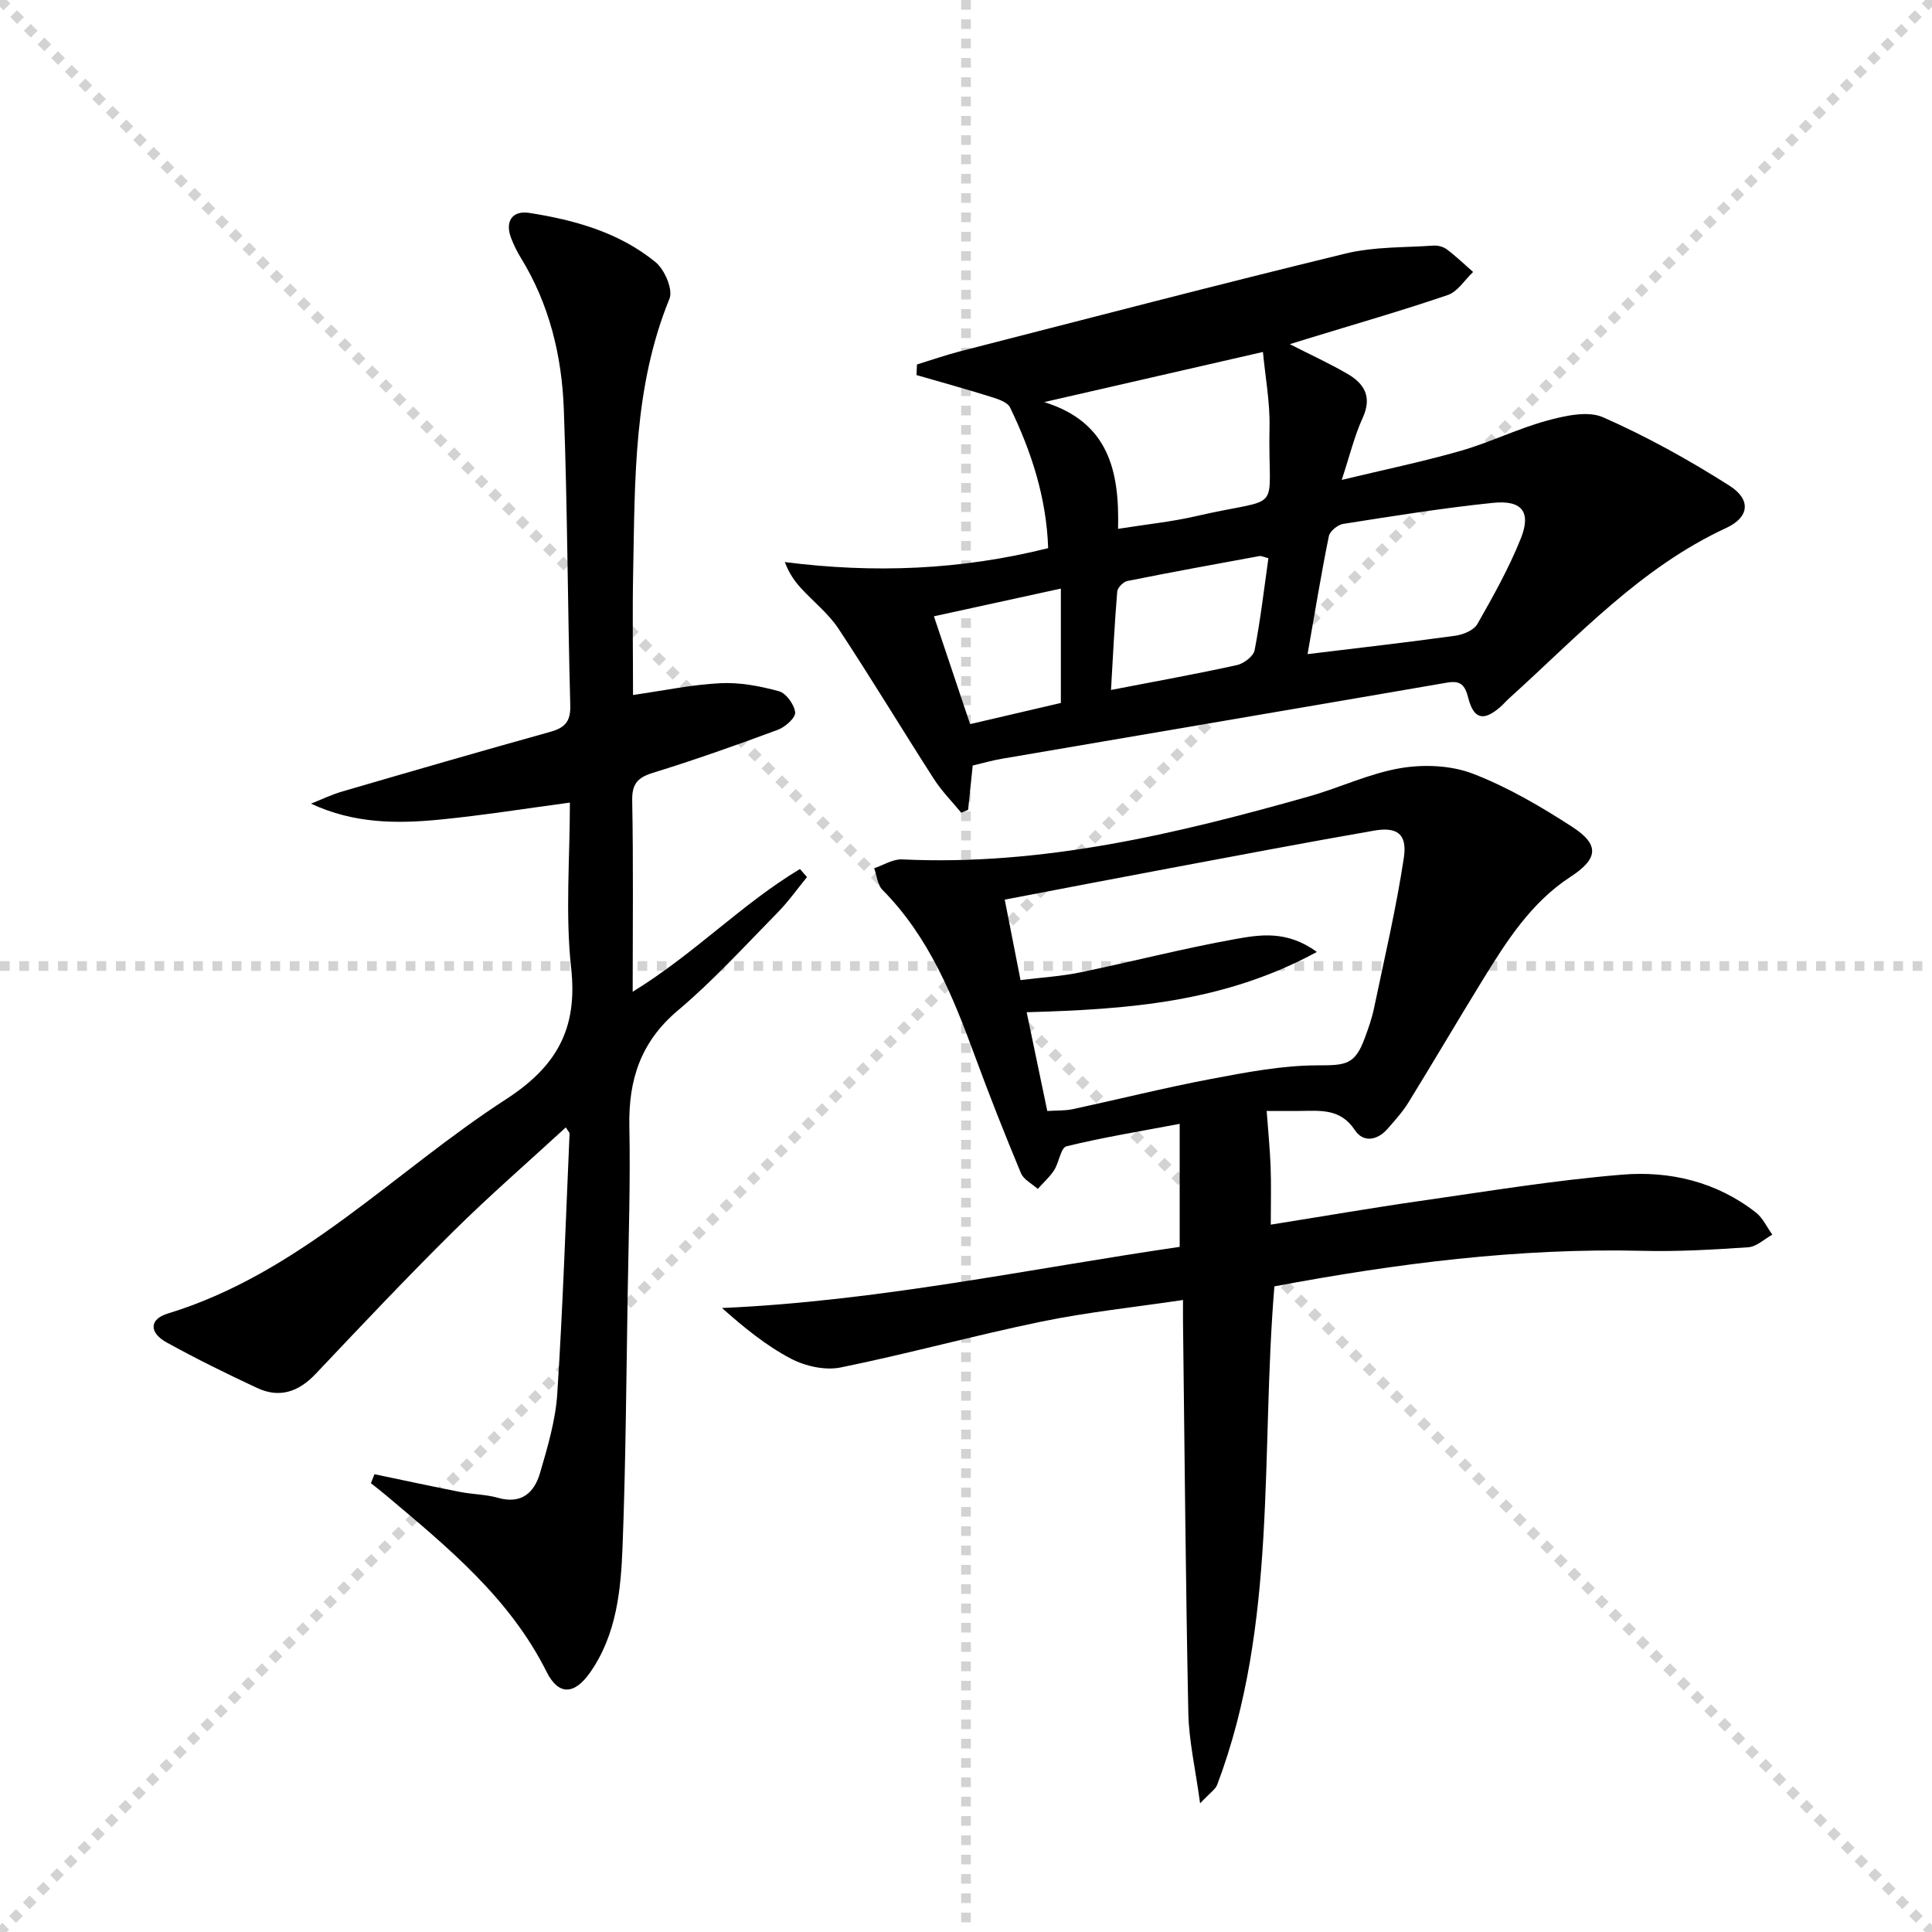
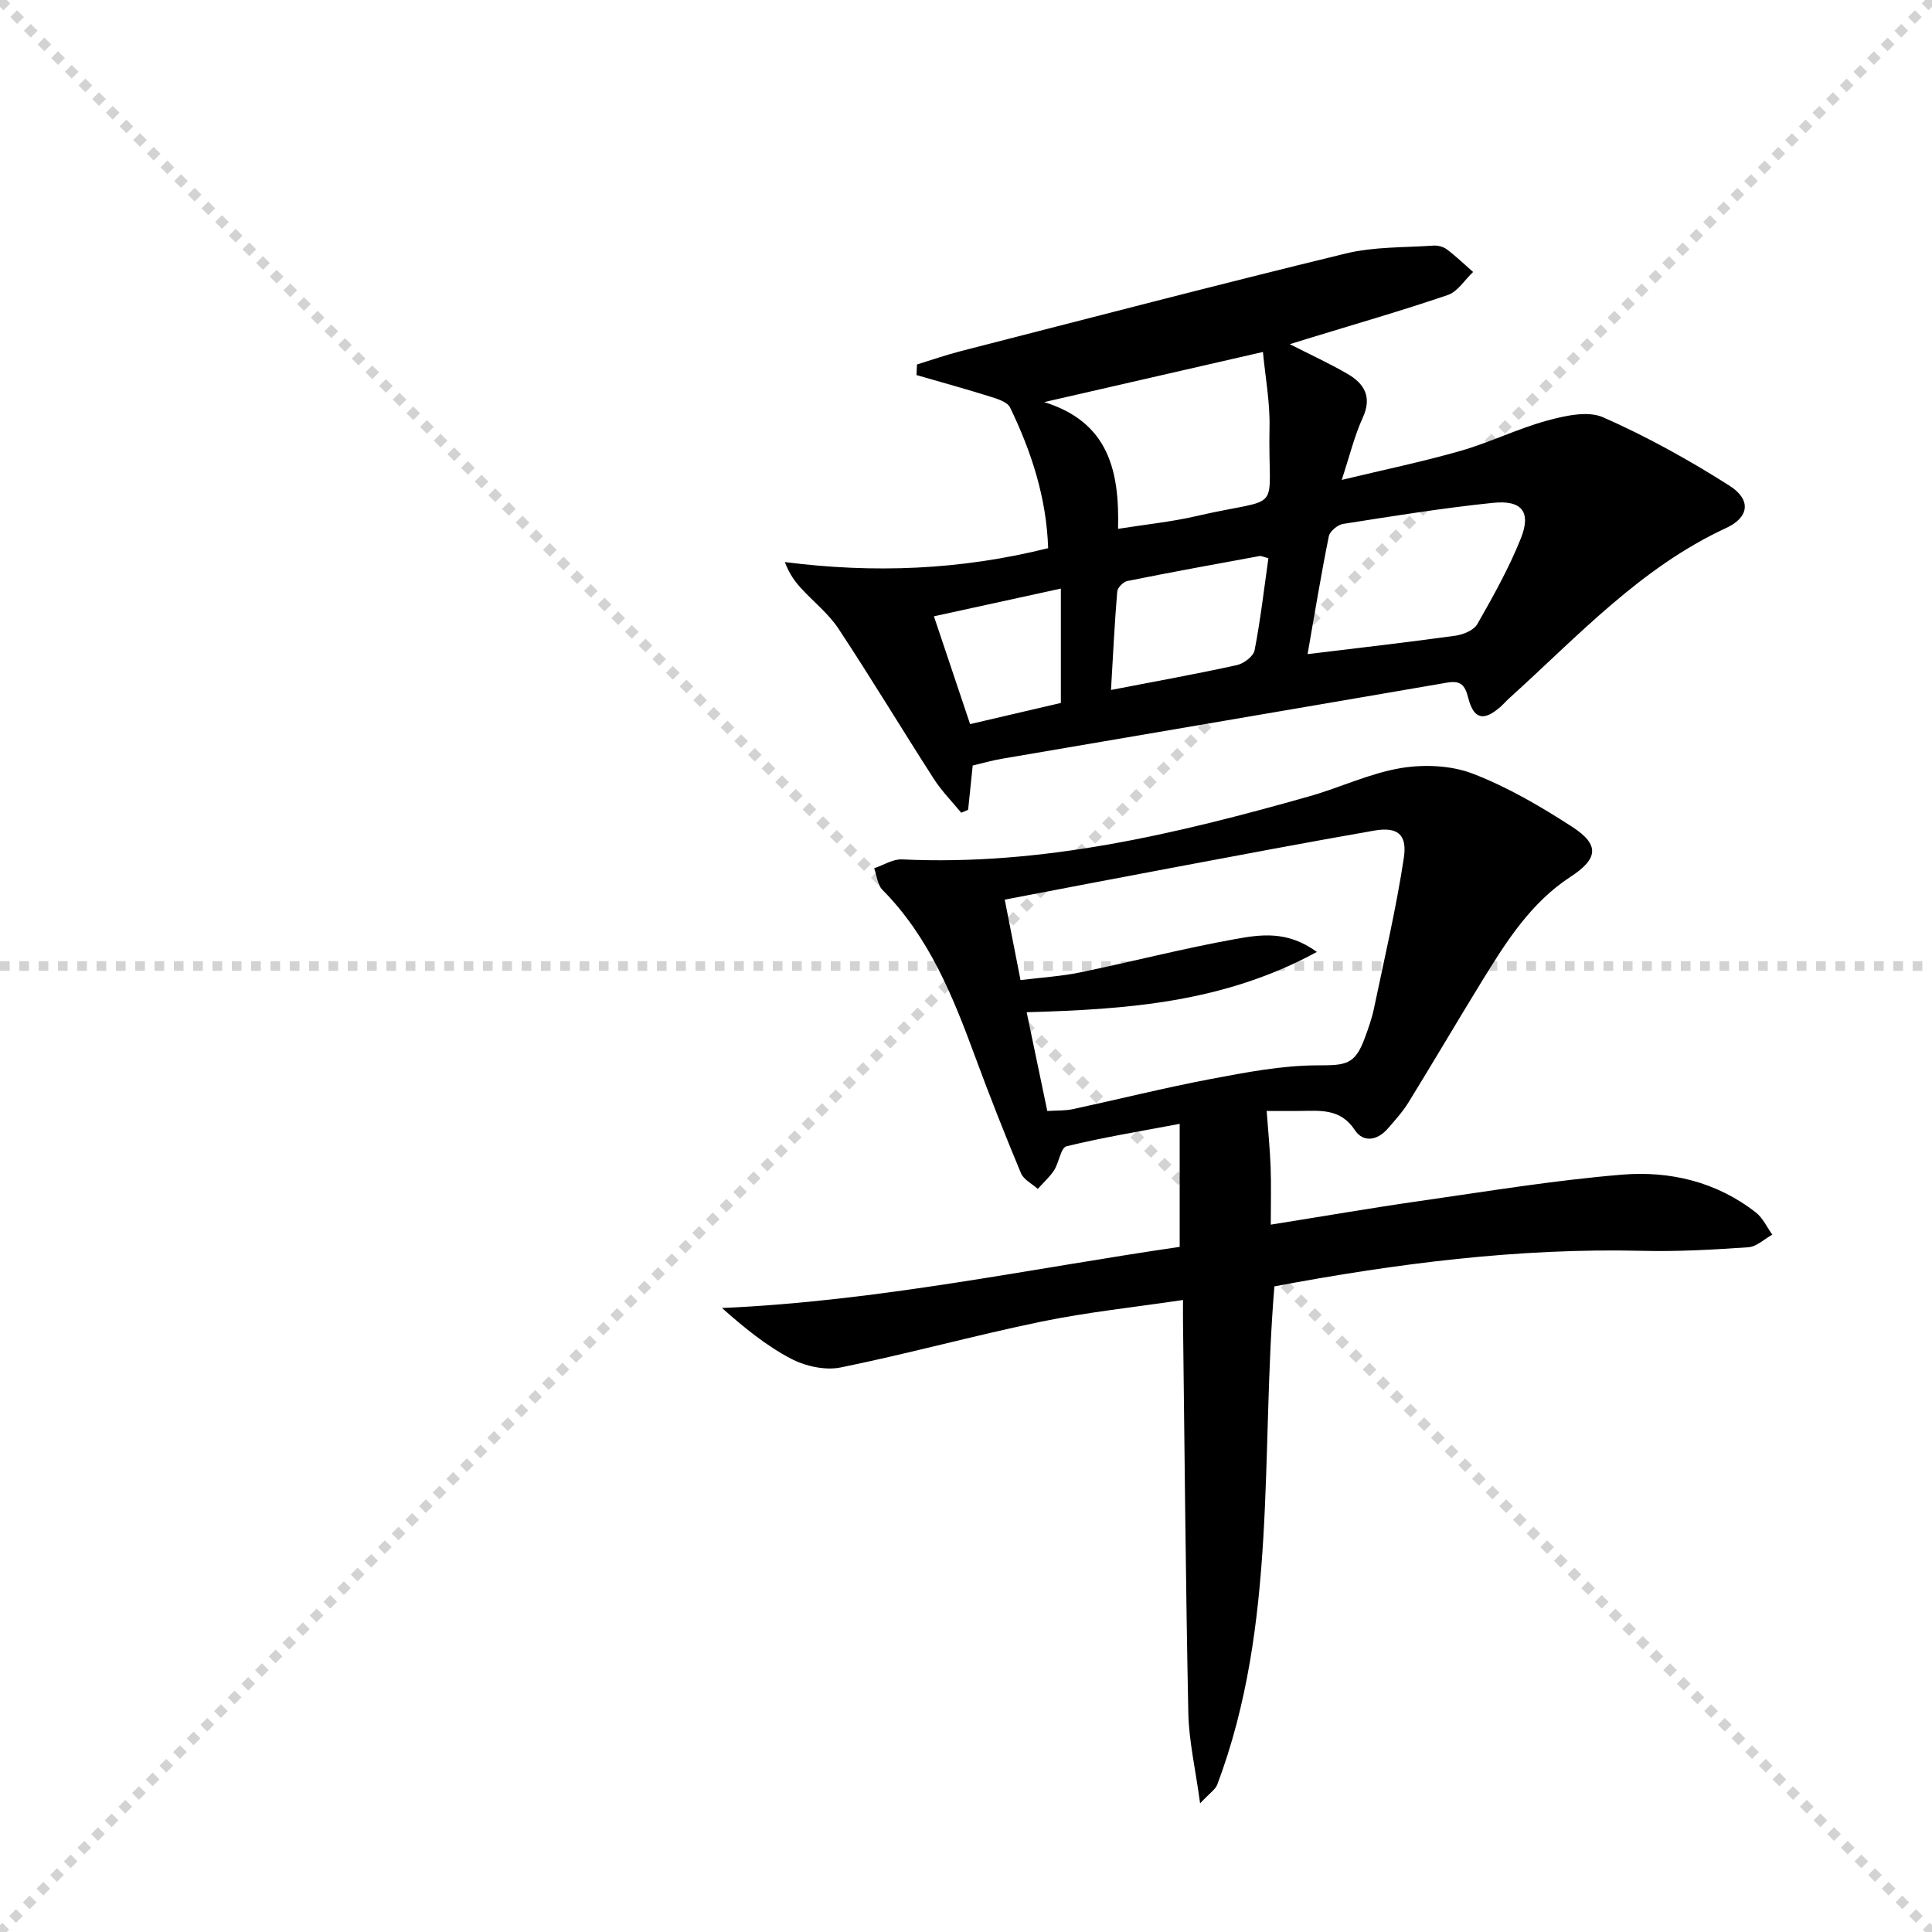
<svg xmlns="http://www.w3.org/2000/svg" enable-background="new 0 0 400 400" viewBox="0 0 400 400">
  <g stroke="lightgray" stroke-dasharray="1,1" stroke-width="1" transform="scale(2, 2)">
    <line x1="0" y1="0" x2="200" y2="200" />
    <line x1="200" y1="0" x2="0" y2="200" />
-     <line x1="100" y1="0" x2="100" y2="200" />
    <line x1="0" y1="100" x2="200" y2="100" />
  </g>
  <path d="m248.47 373.36c-.97-7.15-2.32-12.91-2.44-18.69-.55-26.96-.77-53.93-1.1-80.9-.02-1.31 0-2.62 0-4.62-10.07 1.5-19.76 2.51-29.24 4.46-13.94 2.87-27.7 6.68-41.65 9.51-3.21.65-7.3-.26-10.28-1.82-5.15-2.7-9.75-6.47-14.28-10.49 32.38-1.42 63.61-8.12 94.76-12.66 0-8.58 0-16.49 0-25.47-8.39 1.59-15.99 2.82-23.44 4.65-1.18.29-1.53 3.37-2.56 4.96-.92 1.42-2.24 2.58-3.38 3.86-1.19-1.07-2.92-1.92-3.48-3.25-3.32-7.96-6.49-15.99-9.47-24.08-4.62-12.55-9.56-24.85-19.23-34.61-1.02-1.03-1.15-2.95-1.69-4.45 1.92-.64 3.88-1.92 5.77-1.83 28.99 1.37 56.73-5.25 84.28-13.05 6.37-1.8 12.49-4.76 18.95-5.85 4.83-.81 10.45-.58 14.96 1.16 7.22 2.78 14.06 6.79 20.59 11.02 5.7 3.7 5.33 6.6-.39 10.33-8.22 5.36-13.29 13.41-18.27 21.5-5.14 8.35-10.1 16.82-15.25 25.17-1.21 1.97-2.8 3.72-4.32 5.47-2.13 2.45-5.06 2.94-6.8.3-2.97-4.52-7.15-4.01-11.41-3.97-2.14.02-4.28 0-6.85 0 .3 4.14.68 7.87.82 11.61.14 3.79.03 7.59.03 11.93 10.85-1.73 20.78-3.45 30.76-4.88 13.97-2 27.92-4.31 41.96-5.47 9.91-.82 19.58 1.47 27.71 7.83 1.45 1.13 2.29 3.04 3.41 4.59-1.65.91-3.25 2.49-4.96 2.61-7.28.5-14.6.92-21.9.74-25.71-.62-51 2.62-76.23 7.36-2.89 34.72.71 69.89-11.84 103.18-.36.96-1.47 1.65-3.54 3.85zm-35.91-163.79c1.47 7.03 2.84 13.6 4.27 20.45 2-.13 3.68-.04 5.27-.38 9.56-2.06 19.06-4.44 28.66-6.26 7.27-1.37 14.68-2.8 22.02-2.81 5.82-.01 7.73-.08 9.77-5.62.75-2.02 1.48-4.08 1.92-6.19 2.17-10.37 4.6-20.7 6.18-31.16.74-4.92-1.37-6.46-6.16-5.63-14.04 2.45-28.05 5.11-42.06 7.74-11.37 2.13-22.73 4.32-34.41 6.55 1.14 5.8 2.17 11.08 3.27 16.66 4.47-.56 8.45-.79 12.32-1.59 10.71-2.21 21.31-4.96 32.06-6.89 5.15-.92 10.76-1.89 16.97 2.65-19.29 10.5-39.25 11.89-60.08 12.48z" fill="#000001" />
-   <path d="m77.53 305.22c5.9 1.23 11.8 2.51 17.72 3.67 2.6.51 5.33.5 7.86 1.22 4.85 1.38 7.51-1.08 8.69-5.12 1.58-5.39 3.22-10.92 3.58-16.47 1.16-17.92 1.75-35.87 2.54-53.81.01-.25-.29-.51-.78-1.29-7.87 7.24-15.87 14.18-23.38 21.62-9.69 9.59-19.04 19.51-28.41 29.41-3.5 3.7-7.45 5.09-12.1 2.92-6.33-2.95-12.62-6.05-18.73-9.42-3.67-2.02-3.65-4.81.2-5.99 27.46-8.38 46.81-29.34 70-44.34 10.55-6.83 14.92-14.63 13.53-27.22-1.23-11.17-.26-22.59-.26-34.23-9.2 1.23-17.99 2.64-26.84 3.51-8.9.88-17.81.88-26.76-3.29 2.15-.85 4.26-1.88 6.47-2.52 14.33-4.18 28.66-8.34 43.04-12.34 3.01-.84 4.25-2.09 4.17-5.44-.55-20.47-.58-40.95-1.34-61.41-.41-11.03-2.99-21.71-8.91-31.32-.78-1.27-1.44-2.63-1.98-4.02-1.34-3.42.16-5.82 3.74-5.26 9.43 1.47 18.62 4.05 26.14 10.19 1.88 1.53 3.66 5.68 2.89 7.57-7.45 18.23-7.14 37.39-7.52 56.48-.17 8.46-.03 16.93-.03 25.57 6.32-.9 12.18-2.15 18.1-2.44 4.01-.2 8.19.59 12.1 1.66 1.5.41 3.19 2.76 3.37 4.39.12 1.08-2.05 3.03-3.57 3.59-8.55 3.17-17.16 6.22-25.87 8.91-3.23 1-4.37 2.32-4.3 5.81.25 12.92.1 25.85.1 39.52 12.68-7.76 22.58-18.18 34.63-25.41.49.56.98 1.11 1.46 1.67-2.01 2.45-3.85 5.07-6.06 7.32-6.78 6.89-13.31 14.09-20.68 20.3-7.69 6.48-10.23 14.34-10.04 23.97.23 11.49-.15 22.99-.34 34.48-.29 17.47-.4 34.95-1.06 52.41-.35 9.1-1.22 18.31-6.71 26.18-3.24 4.64-6.54 4.85-9.01-.09-7.7-15.4-20.61-25.91-33.34-36.64-.99-.84-2.03-1.63-3.05-2.44.26-.62.5-1.24.74-1.86z" fill="#000001" />
+   <path d="m77.53 305.22z" fill="#000001" />
  <path d="m201.39 158.49c-.35 3.36-.65 6.27-.95 9.17-.48.2-.95.41-1.43.61-1.9-2.32-4.04-4.48-5.65-6.98-6.65-10.34-12.99-20.88-19.77-31.14-2.08-3.14-5.2-5.58-7.78-8.41-1.27-1.39-2.38-2.92-3.32-5.37 18.41 2.35 36.37 1.66 54.52-2.88-.35-10.43-3.46-19.98-7.89-29.13-.55-1.14-2.59-1.77-4.06-2.23-5.07-1.59-10.2-3-15.31-4.48.03-.73.07-1.46.1-2.19 3.06-.94 6.09-2 9.18-2.79 26.52-6.8 53.01-13.72 79.61-20.19 5.83-1.42 12.07-1.21 18.13-1.63.93-.07 2.08.24 2.81.8 1.9 1.43 3.62 3.09 5.41 4.66-1.73 1.63-3.18 4.06-5.22 4.76-9.57 3.27-19.31 6.06-28.99 9.03-1.08.33-2.16.67-3.74 1.16 4.3 2.19 8.21 3.98 11.9 6.12 3.51 2.03 5.19 4.76 3.2 9.11-1.71 3.74-2.69 7.83-4.35 12.87 8.8-2.12 16.84-3.78 24.7-6.04 6.04-1.74 11.77-4.59 17.83-6.24 3.72-1.01 8.42-2.08 11.6-.68 9.04 3.99 17.79 8.84 26.14 14.15 4.56 2.9 4.11 6.55-.67 8.76-17.79 8.23-30.77 22.49-44.94 35.27-.62.56-1.16 1.2-1.78 1.75-3.49 3.06-5.55 2.62-6.69-1.86-.67-2.65-1.58-3.62-4.38-3.14-30.73 5.3-61.48 10.51-92.21 15.77-1.95.33-3.86.89-6 1.39zm14.8-75.24c13.28 4.12 15.61 14.14 15.29 26.24 5.8-.92 11.07-1.45 16.17-2.63 18.6-4.3 14.79.2 15.19-18.45.11-5.17-.88-10.36-1.36-15.54-15.46 3.55-29.79 6.83-45.29 10.38zm54.53 52.18c10.91-1.33 20.79-2.45 30.64-3.82 1.63-.23 3.8-1.14 4.52-2.42 3.27-5.74 6.53-11.56 8.98-17.68 2.21-5.51.26-8.02-5.76-7.4-10.38 1.07-20.71 2.74-31.02 4.36-1.13.18-2.75 1.51-2.96 2.55-1.6 7.89-2.9 15.85-4.4 24.41zm-40.7 7.42c9.26-1.79 17.7-3.31 26.07-5.15 1.42-.31 3.41-1.82 3.66-3.06 1.22-6.29 1.95-12.67 2.86-19.07-.96-.24-1.44-.51-1.87-.44-9.12 1.67-18.24 3.33-27.33 5.16-.84.17-2.04 1.38-2.1 2.18-.55 6.59-.87 13.19-1.29 20.38zm-36.66-15.25c2.72 8.11 5.11 15.23 7.49 22.32 6.7-1.56 12.76-2.97 18.79-4.38 0-7.88 0-15.55 0-23.68-8.81 1.92-17.15 3.75-26.28 5.74z" fill="#000001" />
</svg>